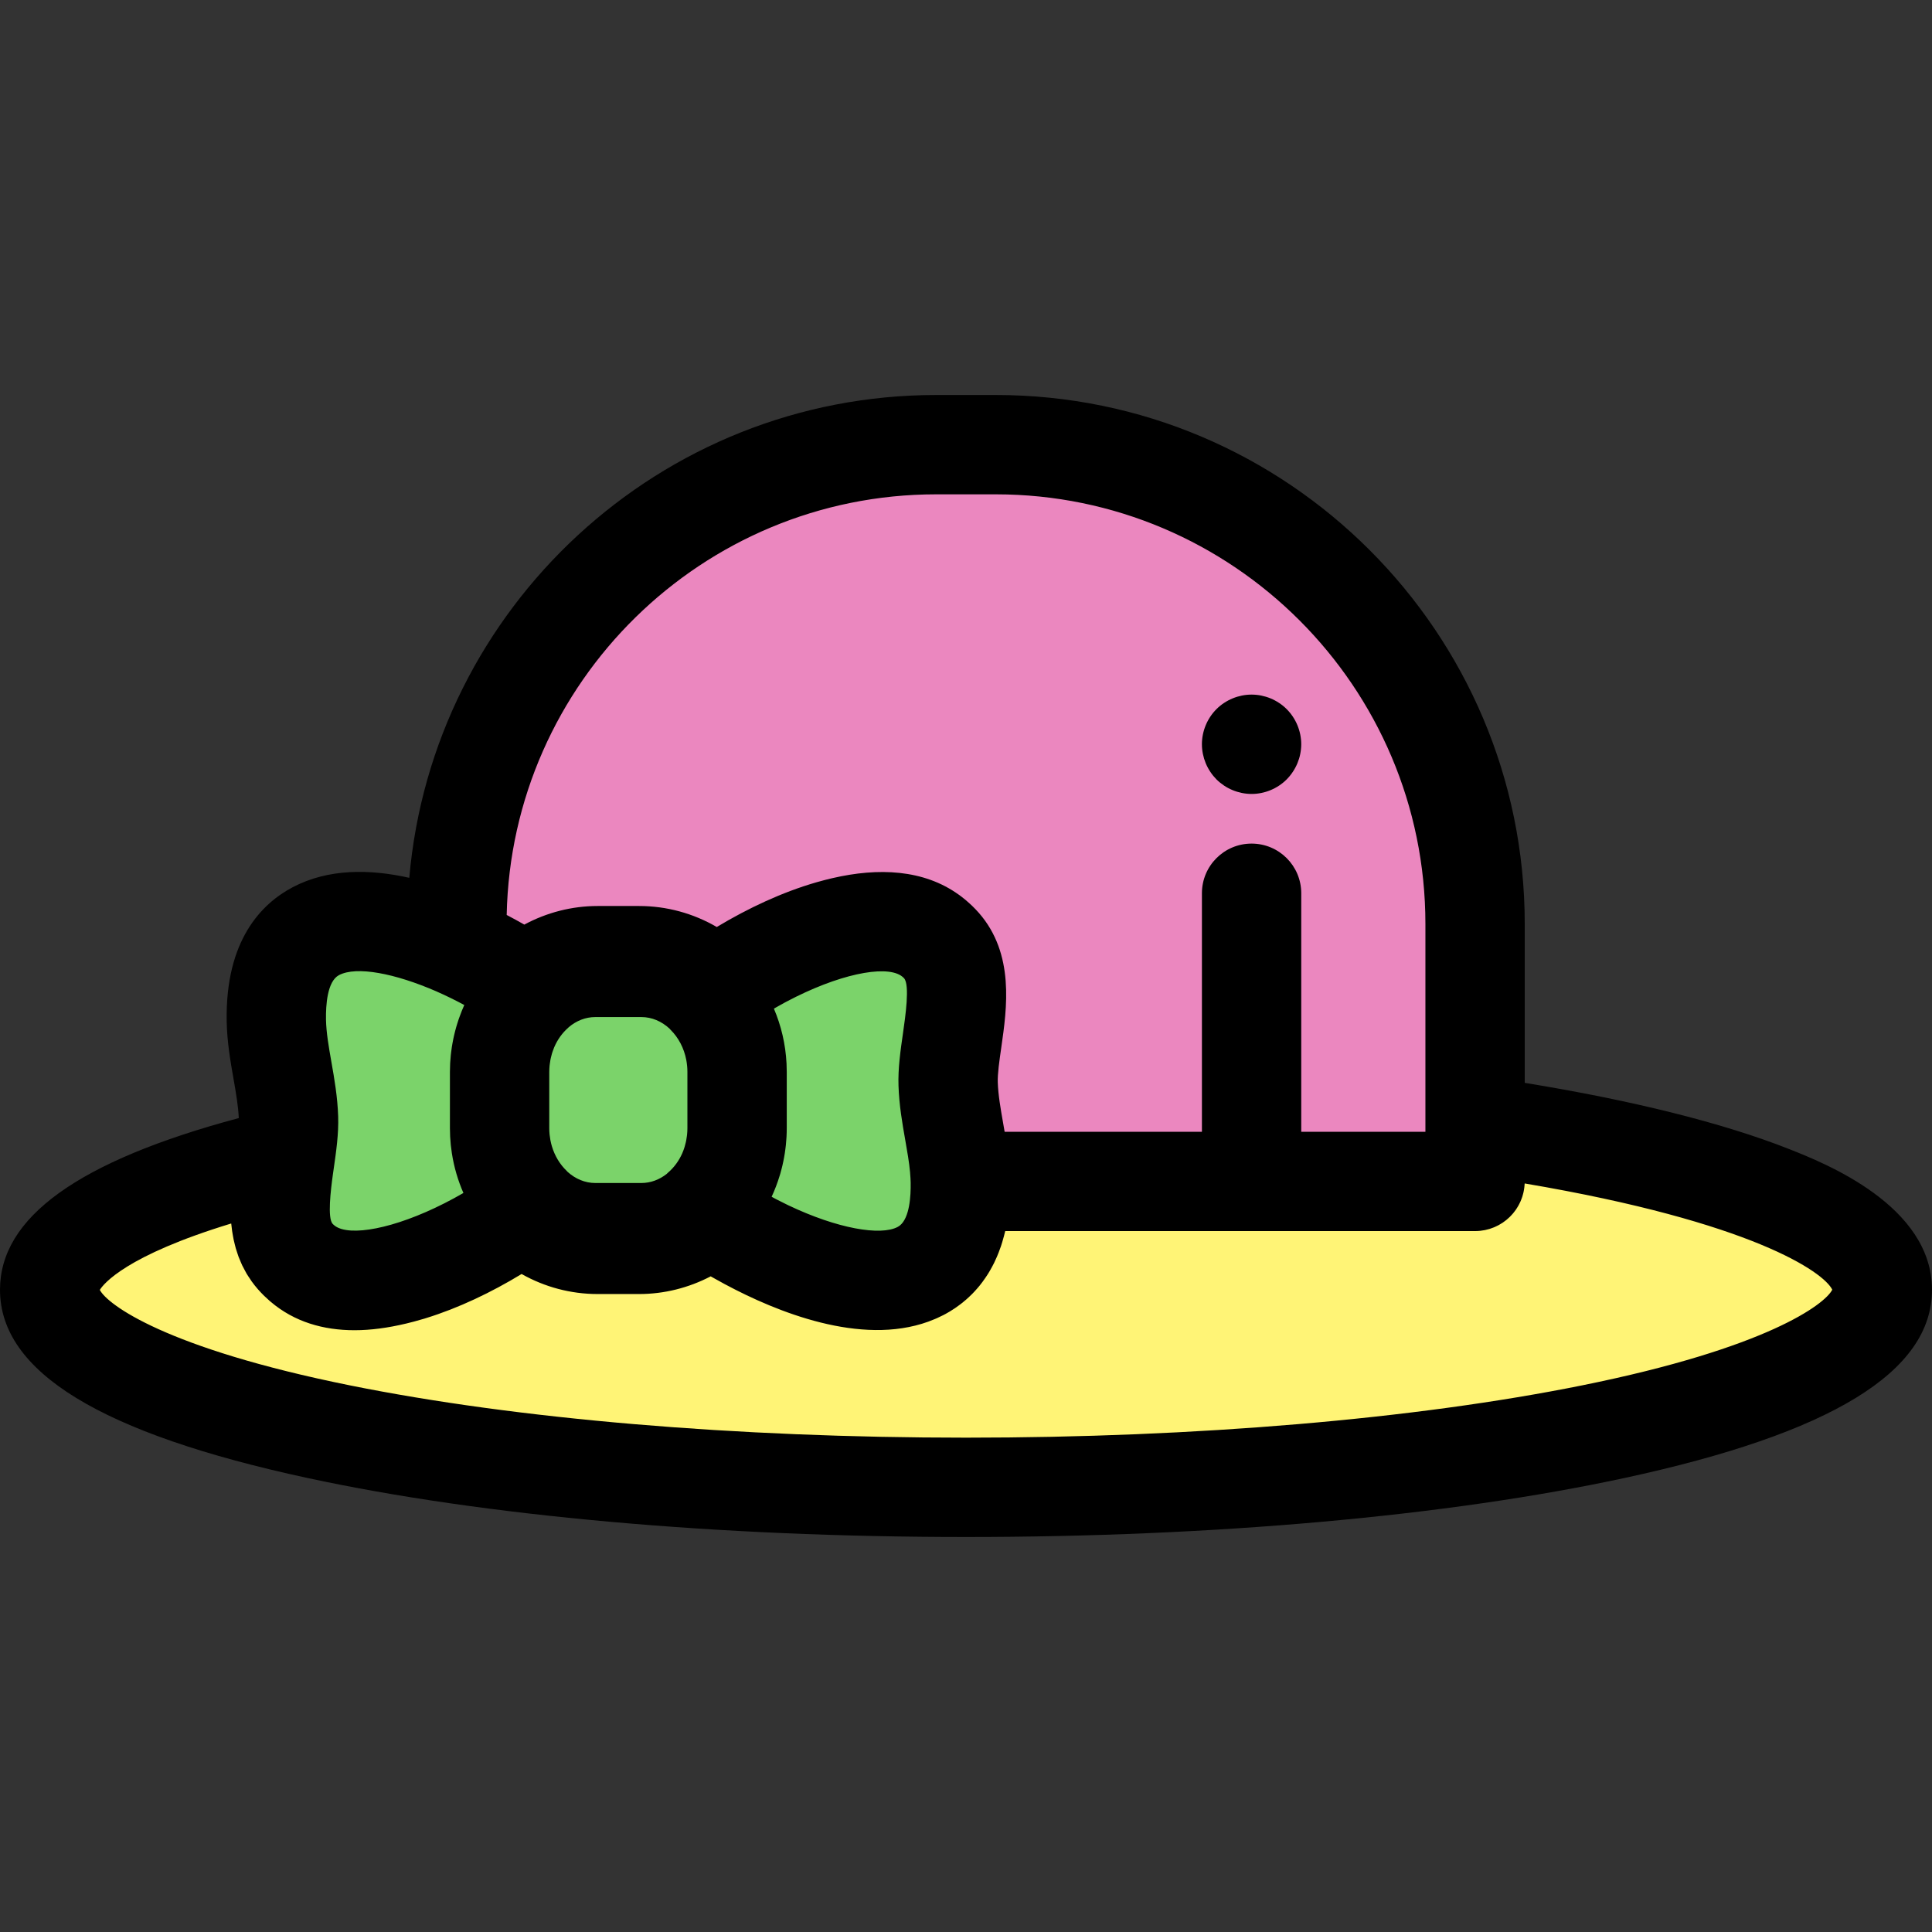
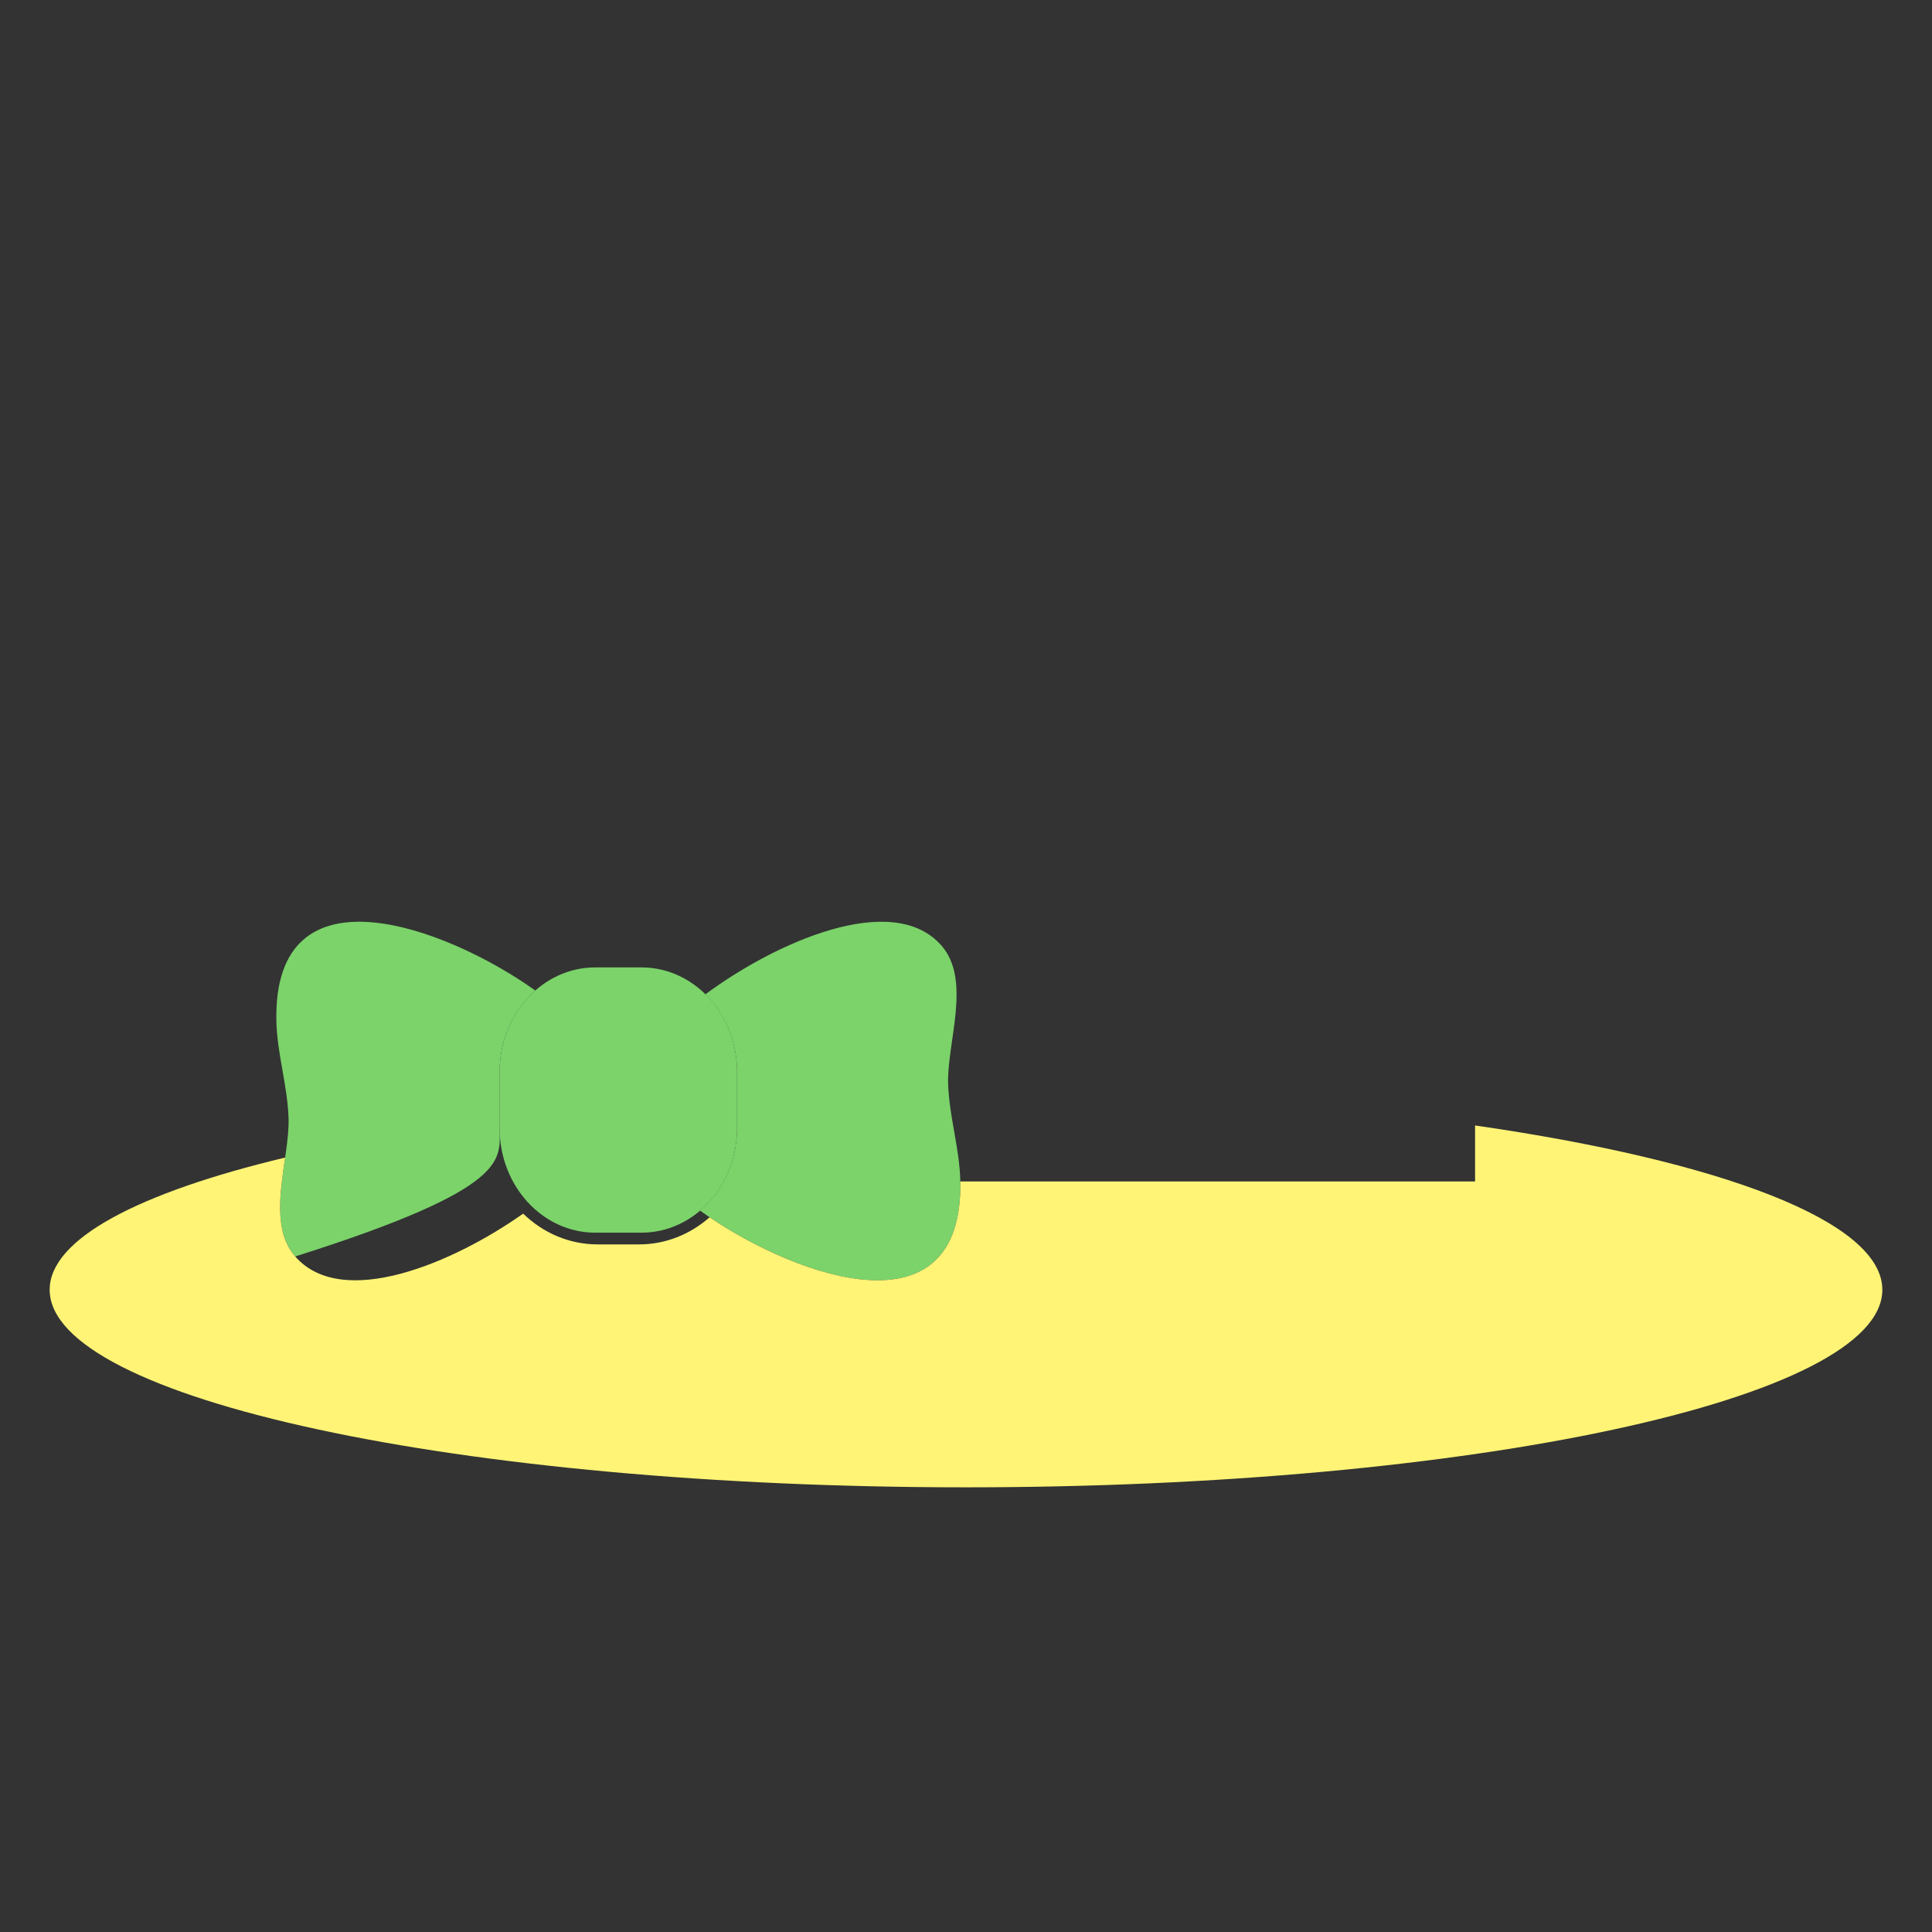
<svg xmlns="http://www.w3.org/2000/svg" height="800px" width="800px" version="1.1" id="Layer_1" viewBox="0 0 512 512" xml:space="preserve">
  <rect x="0" y="0" width="512" height="512" fill="#333333" stroke="none" />
  <g>
    <path style="fill:#7BD36A;" d="M132.4,298.994c0,15.288,11.363,27.681,25.376,27.681h12.183c14.015,0,25.376-12.395,25.376-27.681    V284.05c0-15.288-11.361-27.681-25.376-27.681h-12.183c-14.014,0-25.376,12.393-25.376,27.681V298.994z" />
    <path style="fill:#7BD36A;" d="M254.494,313.128v-0.008c-0.168-8.761-2.939-17.083-3.23-25.844    c-0.363-10.961,6.284-27.486-1.766-36.686c-12.997-14.852-44.377-0.613-62.568,12.925c5.148,5.066,8.403,12.376,8.403,20.535    v14.944c0,8.88-3.849,16.764-9.81,21.829c23.351,16.797,69.757,34.603,68.971-7.692    C254.497,313.325,254.498,313.41,254.494,313.128z" />
-     <path style="fill:#7BD36A;" d="M132.4,298.994V284.05c0-8.715,3.7-16.477,9.469-21.551c-23.459-16.725-69.412-34.153-68.63,7.935    c-0.003-0.192-0.004-0.278,0,0.004v0.009c0.168,8.761,2.94,17.083,3.23,25.844c0.363,10.961-6.284,27.486,1.766,36.686    c13.07,14.935,44.726,0.455,62.868-13.15C135.779,314.753,132.4,307.311,132.4,298.994z" />
+     <path style="fill:#7BD36A;" d="M132.4,298.994V284.05c0-8.715,3.7-16.477,9.469-21.551c-23.459-16.725-69.412-34.153-68.63,7.935    c-0.003-0.192-0.004-0.278,0,0.004v0.009c0.168,8.761,2.94,17.083,3.23,25.844c0.363,10.961-6.284,27.486,1.766,36.686    C135.779,314.753,132.4,307.311,132.4,298.994z" />
  </g>
  <path style="fill:#FFF476;" d="M390.91,298.26v14.836H254.493c0,0.008,0.001,0.014,0.001,0.022v0.008   c0.004,0.283,0.003,0.197,0,0.004c0.759,40.814-42.432,25.662-66.44,9.457c-5.09,4.49-11.605,7.19-18.699,7.19h-10.977   c-7.587,0-14.512-3.089-19.738-8.153c-18.423,13.025-47.911,25.629-60.405,11.352c-5.747-6.566-4.004-16.867-2.668-26.212   c-38.782,9.279-62.405,21.559-62.405,35.034c0,28.917,108.722,52.358,242.838,52.358s242.838-23.441,242.838-52.358   C498.838,323.647,455.987,307.653,390.91,298.26z" />
-   <path style="fill:#EB87BF;" d="M263.905,117.841h-15.809c-70.144,0-127.006,56.862-127.006,127.005v5.899   c6.559,2.871,12.878,6.409,18.261,10.012c5.136-4.667,11.777-7.492,19.027-7.492h10.977c7.738,0,14.783,3.215,20.043,8.458   c18.443-12.946,47.674-25.334,60.1-11.135c8.05,9.2,1.402,25.725,1.766,36.686c0.29,8.753,3.056,17.068,3.229,25.821H390.91v-68.25   C390.91,174.703,334.048,117.841,263.905,117.841z" />
-   <path d="M474.111,304.502c-17.42-6.878-41.476-12.888-70.039-17.534v-42.121c0-77.288-62.879-140.167-140.168-140.167h-15.809   c-73.174,0-133.42,56.365-139.63,127.954c-10.523-2.367-21.5-2.46-30.904,2.496c-8.188,4.314-17.862,13.973-17.486,35.477   c0,0.032,0.001,0.064,0.001,0.096c0.105,5.502,1.015,10.677,1.818,15.244c0.644,3.662,1.24,7.121,1.389,10.353   C20.73,307.698,0,322.621,0,341.799c0,21.745,26.663,38.063,81.513,49.889C128.263,401.768,190.231,407.32,256,407.32   s127.737-5.552,174.487-15.631C485.337,379.861,512,363.543,512,341.799C512,319.462,483.482,308.202,474.111,304.502z    M248.096,131.003h15.809c62.773,0,113.844,51.07,113.844,113.843v53.414v1.674h-32.905v-63.212c0-7.268-5.893-13.162-13.162-13.162   s-13.162,5.894-13.162,13.162v63.212h-52.282c-0.005-0.033-0.012-0.064-0.017-0.097c-0.129-0.752-0.258-1.495-0.384-2.218   c-0.671-3.821-1.306-7.431-1.418-10.782c-0.075-2.266,0.411-5.639,0.925-9.211c1.508-10.478,3.576-24.829-5.941-35.706   c-0.573-0.655-1.166-1.268-1.772-1.857c-0.243-0.238-0.495-0.458-0.742-0.686c-0.349-0.319-0.7-0.632-1.06-0.931   c-0.342-0.286-0.69-0.561-1.041-0.829c-0.232-0.176-0.467-0.346-0.703-0.515c-9.362-6.728-21.33-7.188-33.402-4.403   c-0.218,0.05-0.437,0.1-0.655,0.153c-0.482,0.116-0.963,0.233-1.445,0.359c-0.669,0.171-1.337,0.355-2.007,0.546   c-0.093,0.028-0.187,0.053-0.279,0.079c-8.97,2.59-18.037,6.831-26.345,11.831c-6.249-3.631-13.301-5.566-20.596-5.566h-10.977   c-6.803,0-13.459,1.714-19.434,4.929c-1.539-0.882-3.098-1.733-4.669-2.552C135.538,180.793,186.111,131.003,248.096,131.003z    M145.562,284.051c0-0.542,0.03-1.079,0.079-1.61c0.016-0.167,0.043-0.33,0.064-0.496c0.045-0.362,0.095-0.723,0.162-1.077   c0.034-0.183,0.078-0.362,0.117-0.544c0.076-0.34,0.161-0.678,0.257-1.008c0.047-0.162,0.096-0.321,0.147-0.479   c0.124-0.378,0.259-0.748,0.409-1.112c0.038-0.092,0.074-0.188,0.113-0.279c0.852-1.953,2.084-3.687,3.648-5.062   c0.068-0.061,0.125-0.13,0.192-0.192c1.989-1.669,4.408-2.66,7.023-2.66h12.183c2.806,0,5.386,1.142,7.451,3.04   c0.1,0.105,0.186,0.221,0.29,0.325c2.124,2.09,3.571,4.89,4.166,7.963c0.003,0.014,0.007,0.028,0.009,0.042   c0.088,0.462,0.151,0.931,0.2,1.402c0.007,0.059,0.017,0.117,0.022,0.176c0.049,0.52,0.075,1.042,0.075,1.57v14.944   c0,0.549-0.032,1.09-0.082,1.624c-0.016,0.172-0.045,0.34-0.066,0.509c-0.046,0.365-0.097,0.727-0.166,1.083   c-0.034,0.183-0.076,0.361-0.117,0.541c-0.08,0.357-0.171,0.709-0.275,1.056c-0.043,0.145-0.087,0.29-0.133,0.432   c-0.147,0.445-0.308,0.883-0.492,1.308c-0.012,0.028-0.022,0.057-0.034,0.084c-0.882,2.005-2.172,3.772-3.809,5.165   c-0.113,0.096-0.208,0.208-0.317,0.307c-1.931,1.519-4.241,2.41-6.723,2.41h-12.183c-2.759,0-5.298-1.106-7.344-2.946   c-0.086-0.087-0.158-0.183-0.246-0.267c-1.827-1.741-3.167-3.995-3.921-6.502c-0.007-0.021-0.013-0.042-0.02-0.064   c-0.132-0.446-0.241-0.903-0.334-1.364c-0.014-0.072-0.033-0.142-0.046-0.216c-0.08-0.423-0.138-0.852-0.187-1.285   c-0.011-0.1-0.029-0.196-0.038-0.296c-0.049-0.521-0.075-1.048-0.075-1.579V284.051z M206.631,311.532   c0.051-0.167,0.107-0.333,0.155-0.501c0.122-0.422,0.233-0.848,0.342-1.274c0.075-0.291,0.15-0.58,0.218-0.873   c0.088-0.378,0.17-0.758,0.249-1.14c0.074-0.354,0.142-0.709,0.207-1.067c0.062-0.346,0.122-0.692,0.176-1.041   c0.063-0.411,0.117-0.823,0.17-1.236c0.038-0.311,0.08-0.62,0.112-0.933c0.05-0.484,0.086-0.973,0.12-1.461   c0.017-0.253,0.041-0.504,0.054-0.757c0.038-0.746,0.062-1.498,0.062-2.253v-14.944v-0.001c0-0.729-0.02-1.453-0.055-2.172   c0-0.005-0.001-0.012-0.001-0.017c-0.259-5.166-1.436-10.075-3.347-14.561c0.182-0.107,0.365-0.215,0.546-0.319   c0.732-0.417,1.461-0.827,2.186-1.217c0.201-0.109,0.4-0.212,0.6-0.319c13.638-7.231,25.933-9.731,30.319-6.906   c0.028,0.018,0.054,0.038,0.082,0.057c0.291,0.197,0.553,0.415,0.769,0.661c1.547,1.768,0.344,10.127-0.304,14.616   c-0.654,4.546-1.332,9.246-1.179,13.837c0.172,5.206,0.999,9.914,1.799,14.466c0.523,2.976,1.024,5.828,1.27,8.526   c0.011,0.116,0.011,0.225,0.02,0.341c0.066,0.783,0.118,1.558,0.134,2.313c0,0.004,0.001,0.009,0.001,0.013c0,0.007,0,0.014,0,0.022   c0,0.02,0,0.036,0,0.049c0.059,3.462-0.262,9.263-2.88,11.342c-0.045,0.036-0.096,0.062-0.143,0.096   c-0.126,0.091-0.254,0.18-0.391,0.254c-4.538,2.434-15.994,0.474-28.963-5.702c-0.167-0.08-0.334-0.163-0.5-0.243   c-0.853-0.412-1.711-0.844-2.574-1.29c-0.222-0.116-0.444-0.23-0.666-0.347c-0.242-0.128-0.487-0.268-0.729-0.4   C205.337,315.341,206.044,313.46,206.631,311.532z M89.836,258.417c4.64-2.445,14.828-0.476,25.866,4.329   c0.038,0.017,0.072,0.042,0.111,0.058c2.418,1.058,4.84,2.257,7.229,3.534c-0.475,1.046-0.895,2.122-1.285,3.209   c-0.074,0.205-0.151,0.411-0.222,0.617c-0.132,0.384-0.251,0.774-0.372,1.162c-0.096,0.308-0.191,0.617-0.279,0.928   c-0.097,0.344-0.188,0.687-0.278,1.033c-0.095,0.367-0.184,0.734-0.27,1.106c-0.072,0.316-0.142,0.632-0.208,0.95   c-0.084,0.409-0.161,0.82-0.233,1.233c-0.051,0.295-0.104,0.59-0.15,0.886c-0.068,0.449-0.126,0.9-0.182,1.353   c-0.033,0.271-0.07,0.54-0.097,0.811c-0.051,0.507-0.088,1.017-0.122,1.531c-0.014,0.222-0.037,0.445-0.049,0.669   c-0.037,0.737-0.059,1.478-0.059,2.223v0.001v14.944c0,0.737,0.021,1.469,0.057,2.195c0.005,0.111,0.017,0.221,0.024,0.332   c0.037,0.632,0.084,1.261,0.147,1.886c0.008,0.071,0.017,0.141,0.025,0.211c0.072,0.675,0.159,1.344,0.262,2.007   c0.004,0.025,0.008,0.049,0.012,0.072c0.575,3.672,1.614,7.18,3.05,10.453c-13.669,7.92-26.452,11.235-32.247,9.558   c-0.066-0.02-0.138-0.036-0.203-0.058c-0.188-0.059-0.366-0.128-0.538-0.197c-0.276-0.118-0.542-0.245-0.777-0.391   c-0.07-0.042-0.13-0.091-0.195-0.136c-0.267-0.188-0.516-0.387-0.717-0.617c-1.37-1.565-0.509-8.803,0.09-13.109   c0.075-0.533,0.149-1.045,0.215-1.508c0.654-4.546,1.332-9.246,1.179-13.837c-0.172-5.207-1-9.914-1.801-14.466   c-0.695-3.953-1.35-7.687-1.424-11.131c0-0.028,0-0.057-0.001-0.084c0-0.02,0-0.036,0-0.049   C86.333,266.432,86.703,260.068,89.836,258.417z M419.281,367.136c-44.299,8.938-102.287,13.86-163.281,13.86   s-118.98-4.921-163.281-13.86c-48.918-9.869-64.241-21.425-66.268-25.296c0.987-1.607,6.918-9.1,34.823-17.602   c0.029,0.312,0.076,0.625,0.113,0.937c0.041,0.351,0.076,0.702,0.126,1.052c0.061,0.422,0.138,0.842,0.215,1.264   c0.062,0.349,0.118,0.696,0.191,1.042c0.09,0.424,0.2,0.846,0.307,1.269c0.086,0.34,0.163,0.682,0.261,1.02   c0.122,0.429,0.271,0.853,0.413,1.278c0.109,0.328,0.209,0.657,0.33,0.982c0.162,0.434,0.354,0.861,0.54,1.29   c0.134,0.311,0.254,0.625,0.401,0.933c0.212,0.446,0.458,0.883,0.696,1.323c0.154,0.283,0.291,0.571,0.455,0.85   c0.284,0.482,0.608,0.953,0.927,1.425c0.155,0.229,0.291,0.465,0.454,0.691c0.501,0.694,1.041,1.378,1.627,2.048   c0.484,0.553,0.981,1.075,1.486,1.581c0.112,0.111,0.226,0.216,0.338,0.325c0.424,0.412,0.853,0.809,1.291,1.19   c0.082,0.07,0.163,0.138,0.245,0.208c6.335,5.398,14.04,7.576,22.26,7.576c4.397,0,8.94-0.645,13.491-1.723   c0.096-0.022,0.191-0.043,0.287-0.066c0.657-0.159,1.314-0.322,1.97-0.499c0.917-0.243,1.836-0.5,2.757-0.779   c0.146-0.045,0.29-0.093,0.436-0.138c8.647-2.669,17.347-6.831,25.339-11.692c6.143,3.466,13.04,5.31,20.148,5.31h10.977   c6.624,0,13.128-1.629,18.989-4.69c0.079,0.045,0.163,0.092,0.242,0.137c0.211,0.121,0.421,0.241,0.633,0.359   c0.866,0.491,1.778,0.995,2.734,1.508c0.076,0.041,0.151,0.083,0.228,0.122c13.696,7.34,35.918,16.35,53.809,9.887   c0.022-0.008,0.045-0.016,0.066-0.024c0.555-0.201,1.104-0.421,1.651-0.654c0.191-0.08,0.382-0.157,0.571-0.241   c0.403-0.18,0.799-0.376,1.196-0.574c0.212-0.105,0.429-0.196,0.638-0.305c0.078-0.041,0.157-0.089,0.234-0.132   c0.058-0.032,0.118-0.057,0.176-0.088c0.333-0.18,0.669-0.375,1.006-0.575c0.074-0.043,0.146-0.086,0.22-0.13   c0.428-0.258,0.858-0.534,1.289-0.824c0.175-0.117,0.349-0.242,0.523-0.365c0.296-0.208,0.591-0.424,0.887-0.649   c0.191-0.145,0.38-0.287,0.57-0.438c0.341-0.272,0.68-0.558,1.019-0.853c0.238-0.208,0.474-0.423,0.709-0.642   c0.301-0.28,0.603-0.566,0.9-0.867c0.207-0.209,0.411-0.428,0.615-0.646c0.237-0.255,0.473-0.517,0.705-0.786   c0.205-0.237,0.411-0.473,0.613-0.72c0.268-0.329,0.53-0.677,0.791-1.025c0.272-0.366,0.54-0.742,0.803-1.131   c0.24-0.351,0.476-0.707,0.707-1.077c0.18-0.29,0.354-0.591,0.529-0.894c0.201-0.35,0.399-0.708,0.592-1.074   c0.163-0.309,0.328-0.617,0.484-0.938c0.245-0.501,0.479-1.023,0.707-1.554c0.158-0.369,0.311-0.745,0.461-1.128   c0.212-0.544,0.419-1.096,0.612-1.672c0.111-0.329,0.215-0.669,0.319-1.008c0.163-0.529,0.316-1.071,0.462-1.626   c0.088-0.333,0.178-0.665,0.258-1.008c0.029-0.122,0.064-0.237,0.093-0.362H390.91c0.449,0,0.892-0.024,1.329-0.067   c0.145-0.014,0.283-0.045,0.426-0.063c0.29-0.039,0.58-0.075,0.865-0.133c0.17-0.034,0.334-0.084,0.501-0.125   c0.25-0.061,0.501-0.117,0.746-0.192c0.175-0.054,0.341-0.122,0.513-0.183c0.229-0.082,0.461-0.158,0.684-0.25   c0.17-0.071,0.332-0.155,0.497-0.233c0.216-0.101,0.433-0.197,0.642-0.309c0.163-0.087,0.317-0.187,0.475-0.28   c0.201-0.12,0.405-0.236,0.6-0.365c0.155-0.103,0.301-0.217,0.451-0.326c0.187-0.137,0.375-0.27,0.555-0.415   c0.145-0.117,0.282-0.246,0.423-0.37c0.171-0.151,0.345-0.301,0.508-0.462c0.134-0.132,0.259-0.272,0.387-0.409   c0.155-0.166,0.313-0.332,0.459-0.505c0.122-0.145,0.234-0.297,0.35-0.447c0.138-0.179,0.278-0.357,0.407-0.545   c0.109-0.158,0.209-0.321,0.311-0.484c0.12-0.191,0.241-0.382,0.351-0.579c0.095-0.168,0.18-0.344,0.267-0.517   c0.101-0.201,0.203-0.403,0.295-0.611c0.079-0.179,0.149-0.363,0.22-0.548c0.082-0.211,0.163-0.422,0.234-0.638   c0.062-0.19,0.115-0.382,0.168-0.575c0.061-0.22,0.12-0.438,0.17-0.661c0.045-0.199,0.079-0.4,0.115-0.602   c0.039-0.225,0.076-0.451,0.104-0.68c0.025-0.207,0.041-0.416,0.057-0.627c0.011-0.139,0.032-0.276,0.038-0.419   c60.39,10.231,79.259,23.51,81.511,28.155C483.643,345.618,468.393,357.228,419.281,367.136z" />
-   <path d="M331.681,210.405c-0.856,0-1.724-0.091-2.567-0.262s-1.672-0.421-2.461-0.75c-0.803-0.329-1.566-0.737-2.277-1.211   c-0.724-0.487-1.395-1.027-2.001-1.632c-0.605-0.619-1.158-1.289-1.632-2.014c-0.474-0.711-0.882-1.473-1.211-2.264   c-0.329-0.803-0.579-1.618-0.75-2.461c-0.171-0.854-0.263-1.711-0.263-2.58c0-3.462,1.408-6.857,3.856-9.304   c0.605-0.607,1.277-1.16,2.001-1.632c0.711-0.474,1.474-0.882,2.277-1.211c0.79-0.329,1.619-0.579,2.461-0.75   c1.698-0.342,3.435-0.342,5.133,0c0.842,0.171,1.672,0.421,2.474,0.75c0.79,0.329,1.553,0.737,2.264,1.211   c0.724,0.473,1.395,1.025,2.001,1.632c2.448,2.447,3.856,5.843,3.856,9.304c0,0.869-0.092,1.726-0.263,2.58   c-0.158,0.844-0.421,1.658-0.75,2.461c-0.329,0.791-0.737,1.553-1.211,2.264c-0.474,0.725-1.027,1.396-1.632,2.014   C338.539,208.998,335.143,210.405,331.681,210.405z" />
</svg>